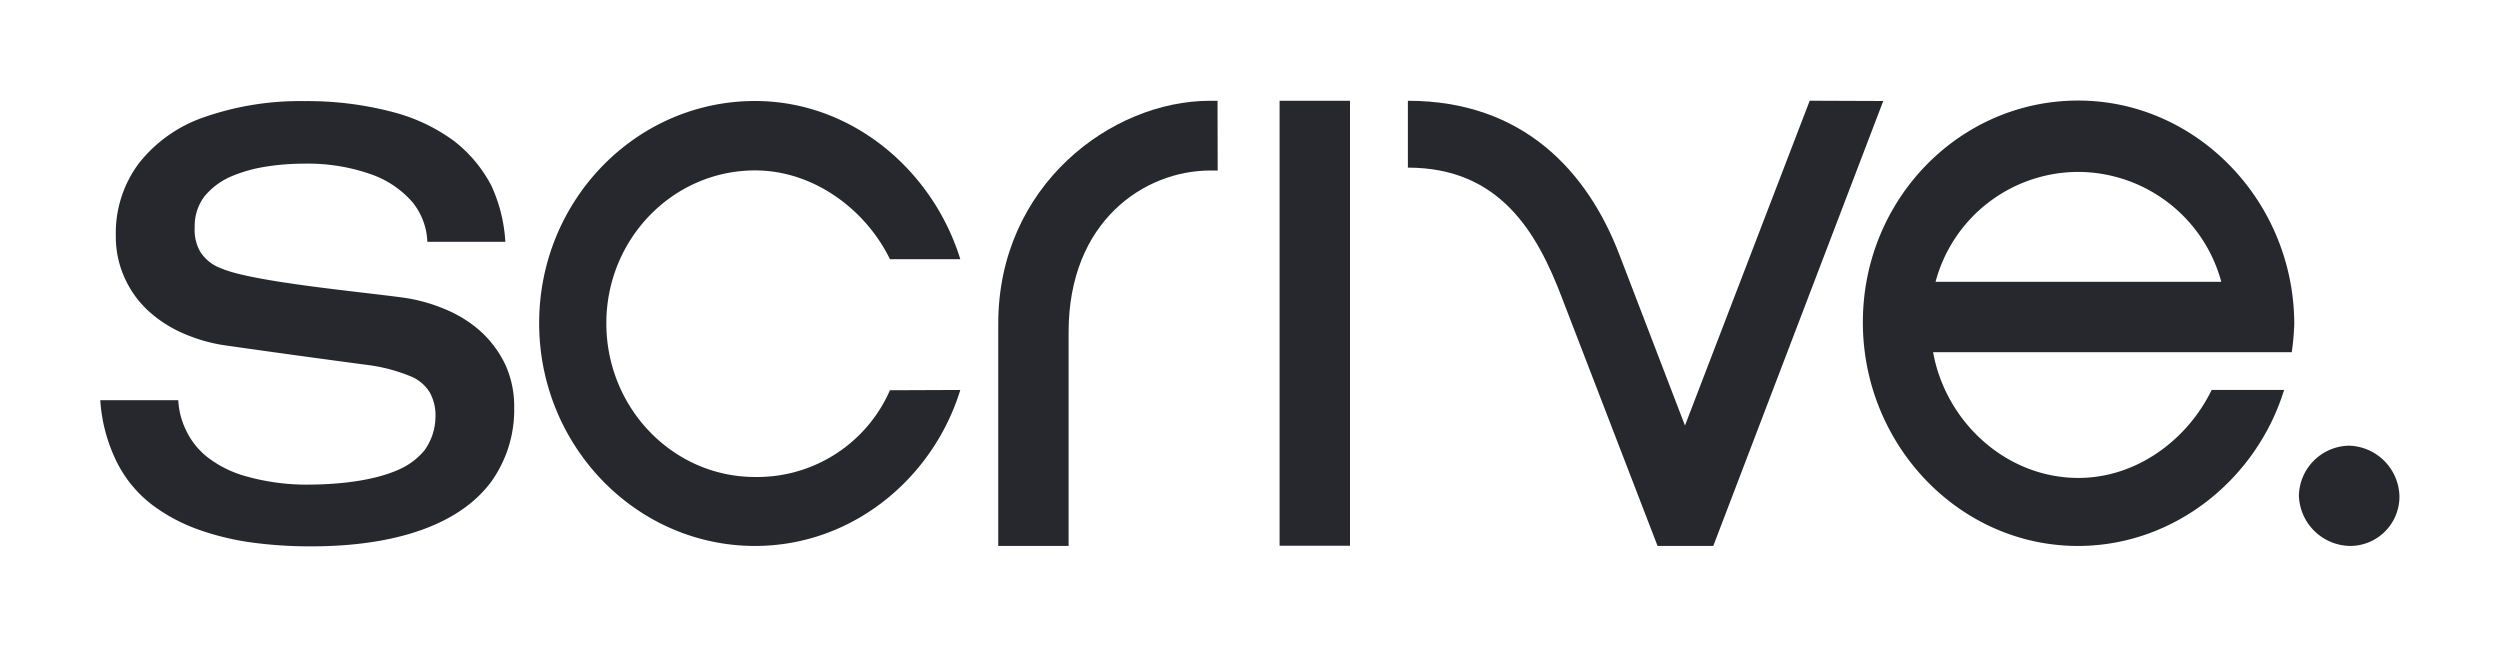
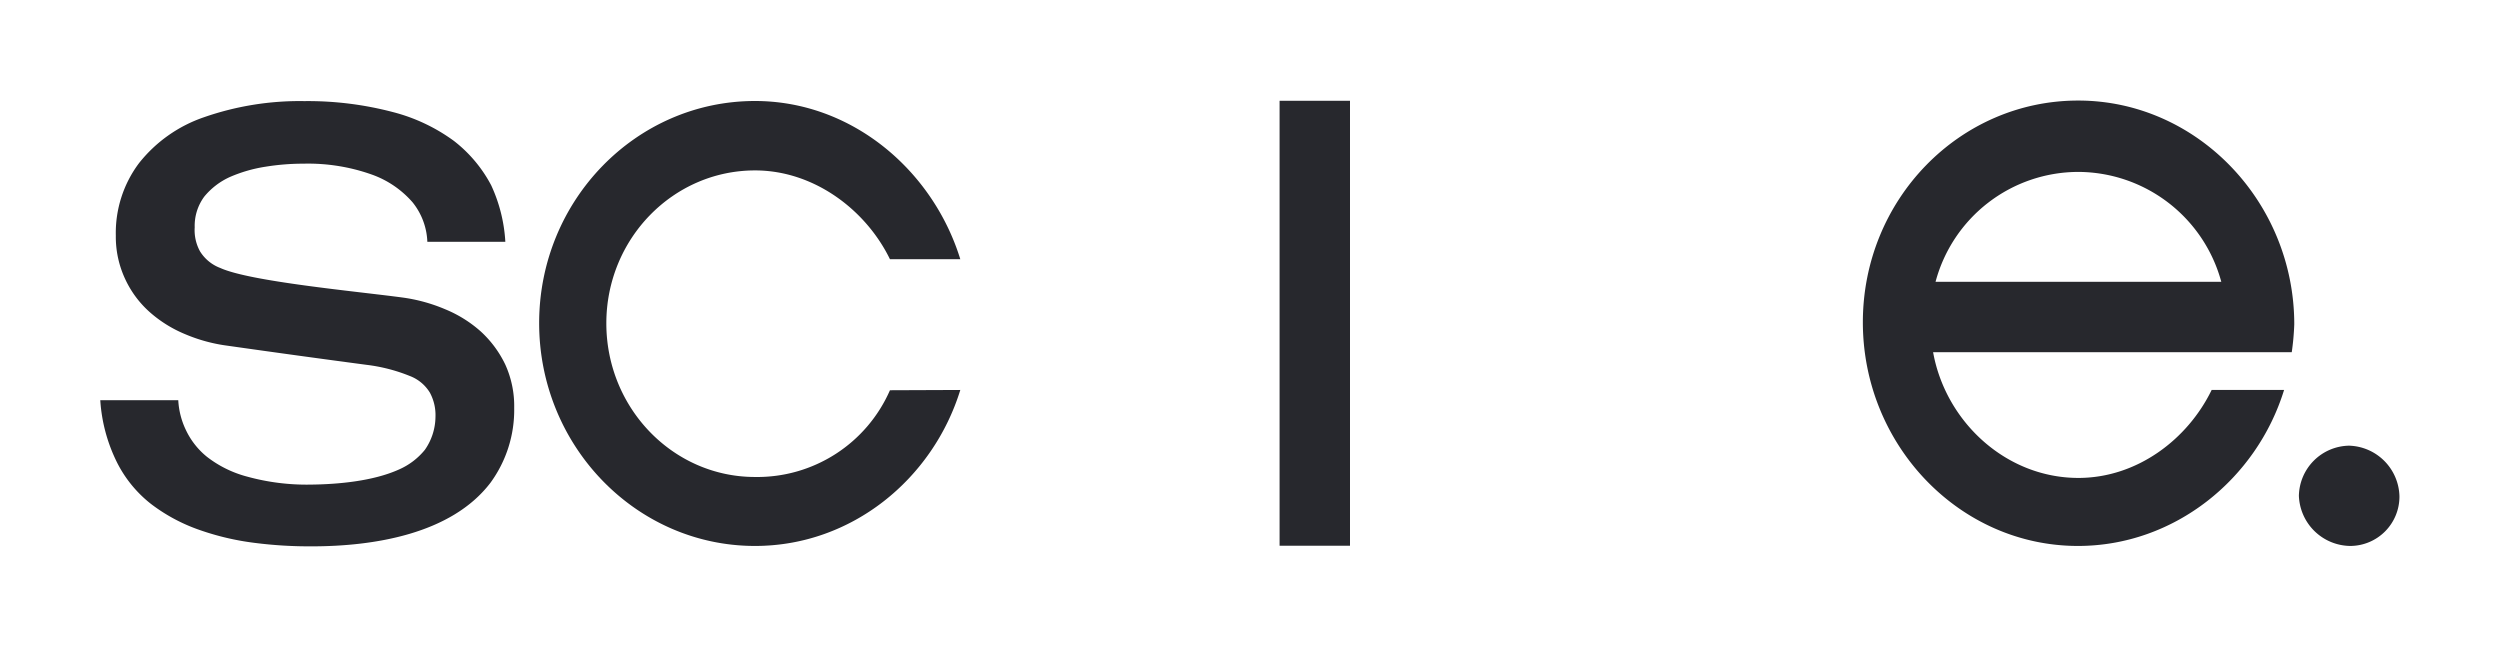
<svg xmlns="http://www.w3.org/2000/svg" viewBox="0 0 448.76 116.04">
  <defs>
    <style>.cls-1{fill:none;}.cls-2{fill:#27282d;}</style>
  </defs>
  <g id="Layer_2" data-name="Layer 2">
    <g id="Scrive_Logo_Dark" data-name="Scrive Logo Dark">
      <g id="Scrive_Logo_Dark-2" data-name="Scrive_Logo_Dark">
        <rect id="Box" class="cls-1" width="448.76" height="116.04" />
        <path class="cls-2" d="M430.71,89.08A8.86,8.86,0,0,1,421.88,98a9.34,9.34,0,0,1-9.22-9,9.17,9.17,0,0,1,9-9A9.32,9.32,0,0,1,430.71,89.08Z" />
        <path class="cls-2" d="M411.38,63.22a46.78,46.78,0,0,0,.45-5c0-22-17.45-40.17-38.79-40.17s-38.65,17.79-38.65,39.8S351.7,98,373,98c17.3,0,32.07-12,37-28H397c-4.3,8.86-13.38,15.79-23.93,15.79C360,85.78,349.22,75.62,347,63.22ZM373,30.86a26.7,26.7,0,0,1,25.73,19.72H347.44A26.56,26.56,0,0,1,373,30.86Z" />
-         <path class="cls-2" d="M324.85,18.08l-22.39,58.3L290.72,45.8h0c-5.71-15-17.3-27.71-38-27.71v12c16.48,0,23.19,11.62,27.63,23.3h0L297.54,98h10l30.51-79.87Z" />
        <rect class="cls-2" x="229.69" y="18.09" width="12.64" height="79.87" />
-         <path class="cls-2" d="M218.55,18.09c-.41,0-1,0-1.36,0-17.65,0-38,15.18-38,40h0V98h12.63V59.61h0c0-20,13.71-29,25.4-29,.41,0,.95,0,1.36,0Z" />
        <path class="cls-2" d="M159.75,70.05a26,26,0,0,1-24.22,15.57c-14.74,0-26.69-12.38-26.69-27.58s12-27.45,26.69-27.45c10.57,0,19.9,7.06,24.22,15.94h12.63c-4.94-16-19.5-28.4-36.85-28.4C114.13,18.13,96.78,36,96.78,58s17.35,40,38.75,40c17.35,0,31.91-12,36.85-28Z" />
        <path class="cls-2" d="M65.81,65.49a30.31,30.31,0,0,1,7.75,2,7.19,7.19,0,0,1,3.61,3,8.46,8.46,0,0,1,1,4.33,10.49,10.49,0,0,1-1.9,5.92,12.35,12.35,0,0,1-4.64,3.53c-4.64,2.1-11,2.68-16,2.72a40.15,40.15,0,0,1-11.24-1.43A20.1,20.1,0,0,1,37.15,82a13.69,13.69,0,0,1-3.8-4.85A14,14,0,0,1,32,71.84h-14A29.19,29.19,0,0,0,21,83a22,22,0,0,0,6.21,7.54,31.21,31.21,0,0,0,8.61,4.59,47.49,47.49,0,0,0,9.9,2.32A77,77,0,0,0,56,98.07c10.92,0,25-2.14,32.06-11.44a22.14,22.14,0,0,0,4.24-13.42,18,18,0,0,0-1.61-7.79A19.41,19.41,0,0,0,86.3,59.5a22.36,22.36,0,0,0-6.42-4,29.8,29.8,0,0,0-7.67-2.1c-8.44-1.13-27.29-2.86-32.65-5.29a7.29,7.29,0,0,1-3.66-3,7.86,7.86,0,0,1-.95-4.3,8.82,8.82,0,0,1,1.72-5.52,12.75,12.75,0,0,1,4.6-3.52,26,26,0,0,1,6.36-1.84,42.51,42.51,0,0,1,6.86-.55,34.12,34.12,0,0,1,12.24,1.95,17.44,17.44,0,0,1,7.34,5,12,12,0,0,1,2.64,7.08h14a27.83,27.83,0,0,0-2.53-10.13,24.49,24.49,0,0,0-6.72-8,32.07,32.07,0,0,0-11-5.18A60.08,60.08,0,0,0,54.6,18.15a52.16,52.16,0,0,0-18,2.9,25.31,25.31,0,0,0-11.65,8.24,20.86,20.86,0,0,0-4.16,13,17.9,17.9,0,0,0,1.68,7.8A18.14,18.14,0,0,0,26.85,56a22.59,22.59,0,0,0,6.42,4,29.05,29.05,0,0,0,7.6,2.06C49.23,63.25,57.52,64.39,65.81,65.49Z" />
      </g>
    </g>
  </g>
</svg>